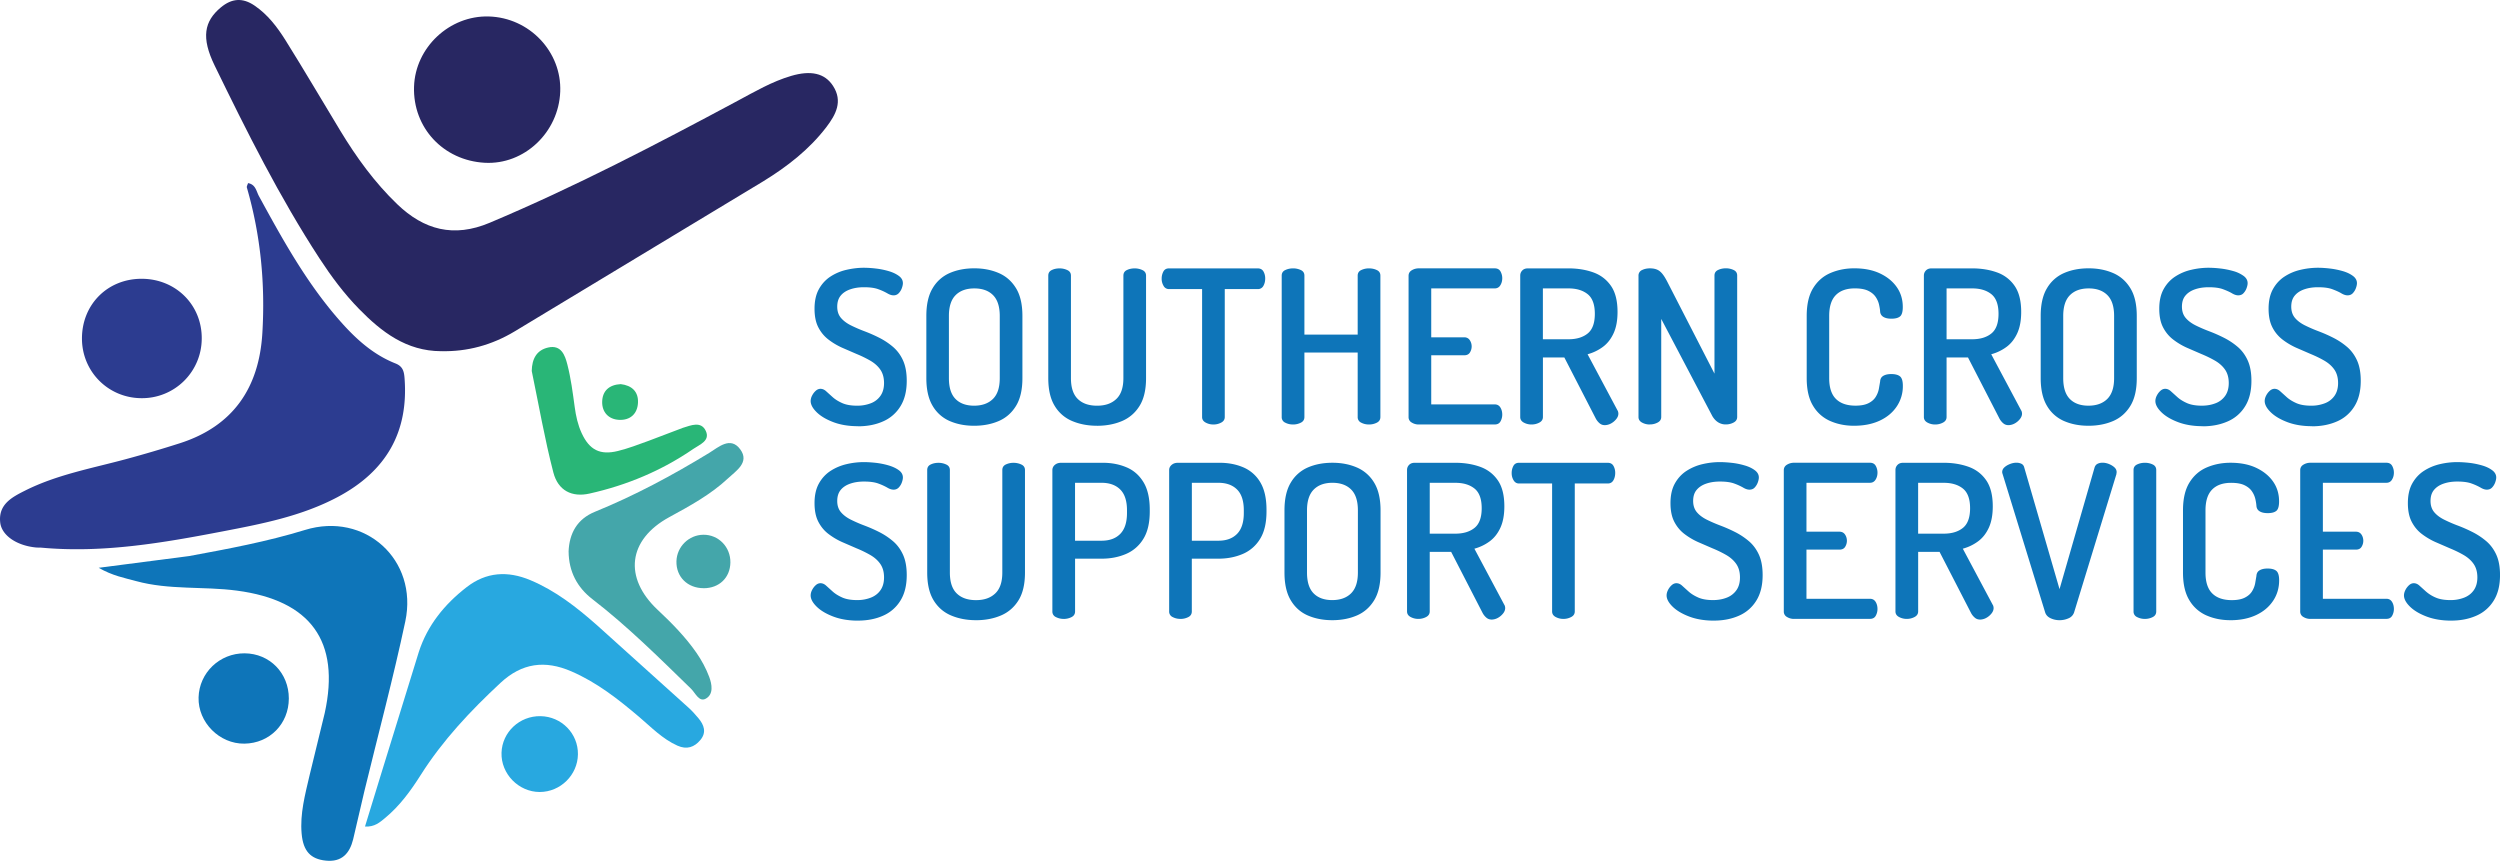
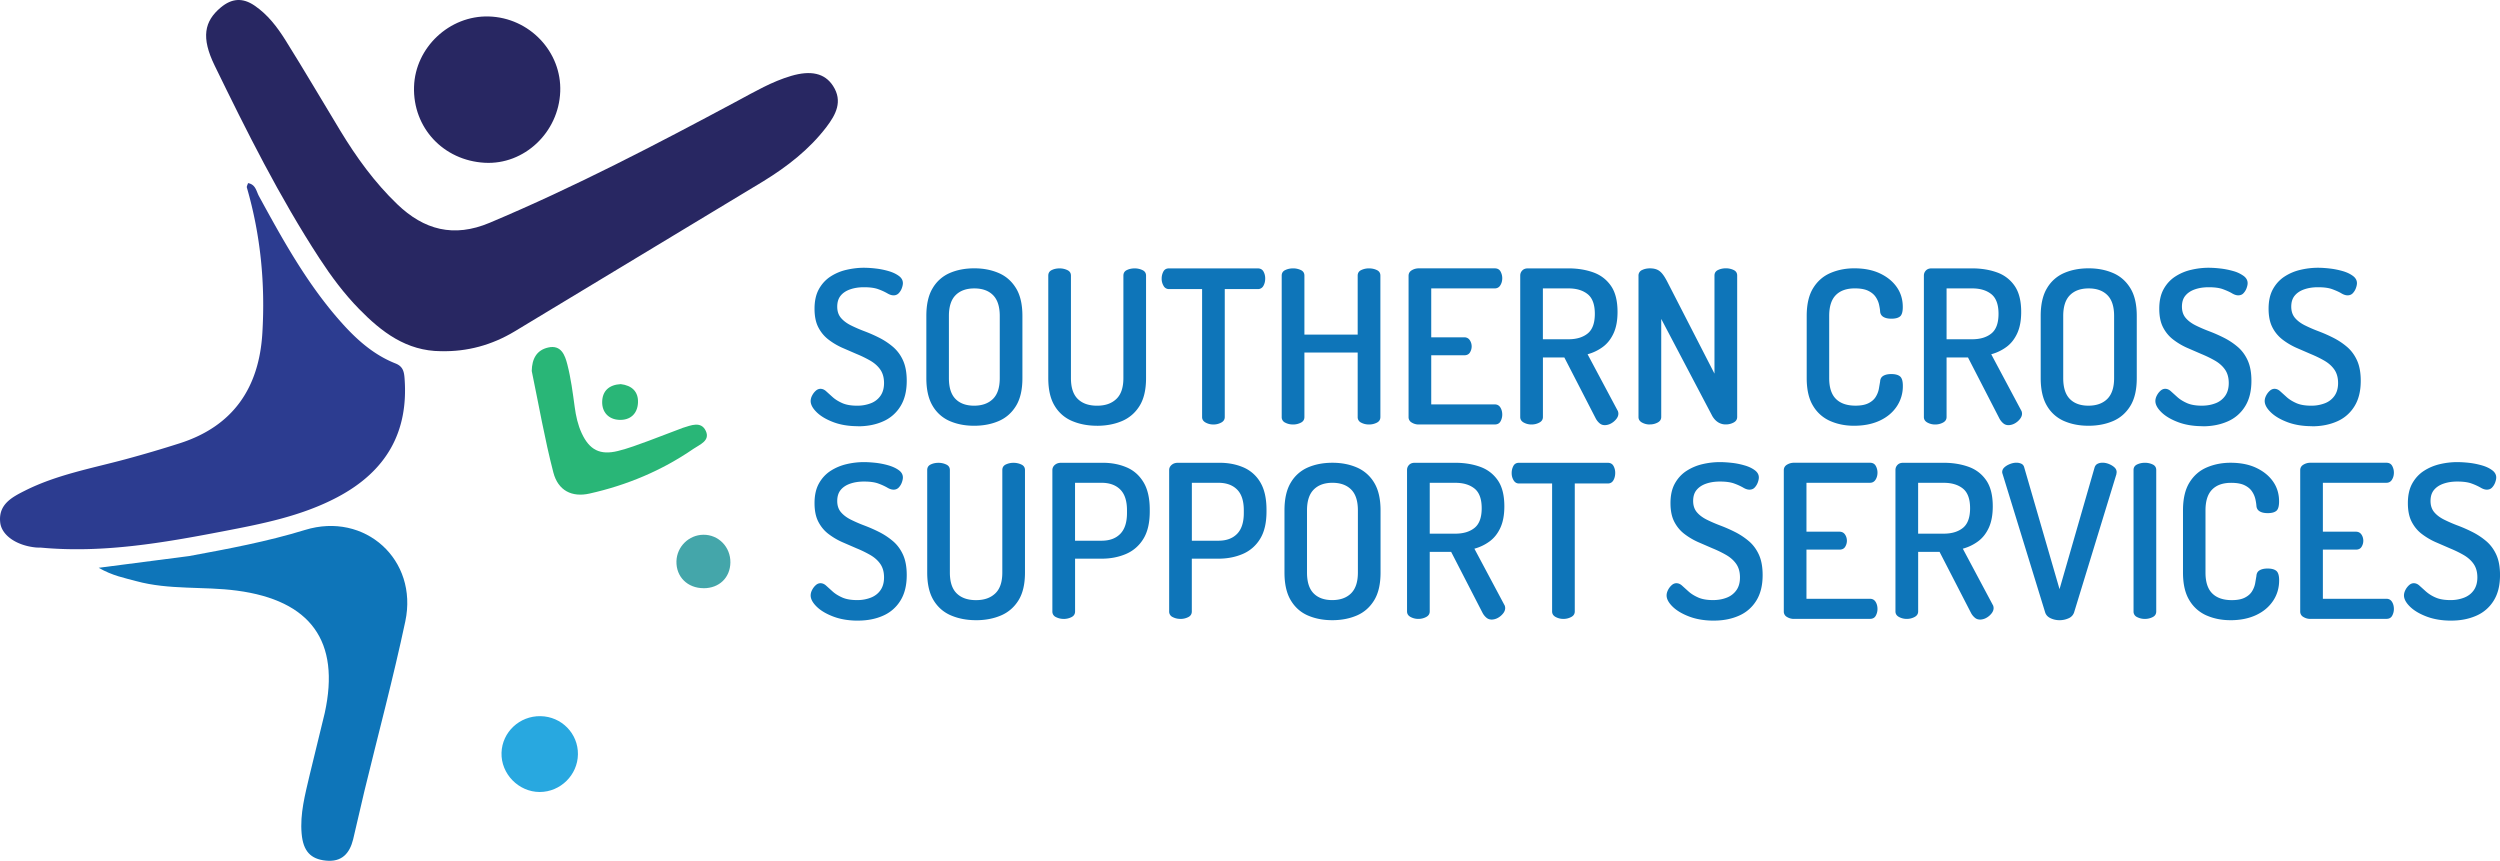
<svg xmlns="http://www.w3.org/2000/svg" width="273" height="94" fill="none">
  <path d="M48.156 38.35c-3.776-.014-6.491-2.097-8.951-4.616-1.639-1.676-3.038-3.556-4.318-5.519-4.379-6.717-7.948-13.873-11.448-21.058-1.483-3.045-1.148-4.826.676-6.347 1.192-.991 2.373-1.092 3.682-.2 1.443.983 2.471 2.337 3.369 3.767 2.046 3.266 3.99 6.593 5.989 9.888 1.763 2.91 3.747 5.654 6.211 8.023 2.929 2.82 6.178 3.694 10.107 2.039 9.285-3.908 18.193-8.557 27.056-13.307 1.904-1.02 3.772-2.116 5.869-2.732 2.148-.631 3.671-.301 4.572 1.096 1.087 1.684.305 3.132-.723 4.485-1.872 2.457-4.299 4.333-6.887 5.922L56.176 36.202c-2.453 1.47-5.139 2.217-8.017 2.145l-.004.004z" fill="#282762" />
  <path d="M27.085 19.996c.836.145.905.893 1.185 1.408 2.573 4.717 5.168 9.417 8.733 13.499 1.744 1.999 3.663 3.788 6.178 4.783.8.316.938.853.996 1.611.447 5.868-1.981 10.164-7.334 12.995-3.939 2.083-8.25 2.914-12.556 3.741-6.501 1.248-13.021 2.38-19.694 1.778-.233-.022-.469-.004-.701-.029-2.075-.211-3.714-1.31-3.87-2.733-.214-1.963 1.268-2.747 2.689-3.462 3.478-1.753 7.301-2.439 11.023-3.444a133.34 133.34 0 0 0 5.887-1.735c5.855-1.873 8.668-6.075 9.027-12.015.327-5.389-.182-10.708-1.69-15.912-.036-.131.076-.301.127-.483v-.004z" fill="#2c3c90" />
  <path d="M10.774 62.003l9.881-1.281c4.256-.788 8.5-1.575 12.654-2.852 6.534-2.014 12.378 3.255 10.95 9.986-1.319 6.212-2.969 12.356-4.466 18.529l-1.232 5.28c-.382 1.528-1.236 2.497-2.984 2.315-1.65-.171-2.468-1.023-2.638-2.939-.196-2.184.382-4.285.869-6.387l1.654-6.797c1.719-7.838-1.534-12.291-9.591-13.361-3.656-.486-7.392-.051-10.997-1.038-1.268-.348-2.577-.577-4.103-1.459l.004.004z" fill="#0e75b9" />
-   <path d="M39.855 90.264l1.799-5.864 4.078-13.198c.941-2.918 2.813-5.218 5.222-7.083 2.151-1.669 4.488-1.8 6.956-.769 2.744 1.147 5.048 2.954 7.243 4.888L75.19 77.28c.389.352.745.748 1.079 1.15.611.733.909 1.539.215 2.373-.665.802-1.486 1.078-2.504.624-1.639-.733-2.86-2.014-4.194-3.146-2.282-1.934-4.615-3.77-7.399-4.971-2.875-1.241-5.386-.925-7.744 1.27-3.271 3.044-6.302 6.263-8.7 10.048-1.098 1.731-2.3 3.386-3.899 4.703-.571.468-1.134.987-2.188.929v.004z" fill="#28a8e0" />
  <path d="M61.177 10.013c-.174 4.456-3.936 7.998-8.242 7.762-4.525-.25-7.857-3.828-7.723-8.295.127-4.289 3.87-7.809 8.17-7.682 4.434.131 7.97 3.854 7.795 8.219v-.004z" fill="#282762" />
-   <path d="M62.089 60.225c.08-1.985.93-3.549 2.889-4.344 4.347-1.771 8.46-3.981 12.465-6.423 1.021-.624 2.326-1.851 3.398-.381 1.032 1.415-.454 2.33-1.341 3.161-1.893 1.771-4.165 3.008-6.429 4.242-4.496 2.453-5.004 6.608-1.236 10.132 1.541 1.444 3.02 2.947 4.223 4.681.56.809 1.039 1.698 1.385 2.616.305.816.505 1.912-.382 2.391-.723.392-1.13-.631-1.595-1.085-3.482-3.386-6.919-6.811-10.779-9.79-1.65-1.274-2.577-2.997-2.595-5.2h-.004z" fill="#44a6aa" />
-   <path d="M15.459 30.443c3.725 0 6.592 2.841 6.571 6.521a6.52 6.52 0 0 1-6.618 6.517C11.821 43.449 8.968 40.589 8.95 37c-.018-3.734 2.78-6.554 6.509-6.557z" fill="#2c3c90" />
  <path d="M58.066 40.502c.029-1.31.523-2.268 1.799-2.555 1.428-.323 1.839.867 2.09 1.854.389 1.517.592 3.088.803 4.645.135.994.345 1.956.763 2.859.847 1.833 2.013 2.428 3.965 1.941 1.13-.279 2.228-.7 3.322-1.099l3.769-1.43c.847-.254 1.988-.78 2.504.356.483 1.067-.687 1.477-1.348 1.934-3.456 2.38-7.272 3.977-11.364 4.892-1.901.425-3.423-.308-3.943-2.308-.948-3.654-1.592-7.388-2.362-11.09h.004z" fill="#29b677" />
-   <path d="M31.54 76.278c-.007 2.769-2.093 4.892-4.852 4.928-2.726.036-5.073-2.33-5.004-5.04.069-2.7 2.3-4.841 5.03-4.823 2.74.018 4.833 2.159 4.826 4.939v-.004z" fill="#0e75b9" />
  <path d="M63.11 82.371c-.029 2.257-1.904 4.108-4.165 4.115-2.311.004-4.252-1.985-4.179-4.286.069-2.253 1.97-4.035 4.263-3.995s4.11 1.898 4.081 4.166z" fill="#28a8e0" />
  <path d="M76.844 64.231c-1.77 0-3.024-1.245-2.976-2.947.047-1.589 1.352-2.874 2.94-2.889 1.654-.018 2.976 1.339 2.951 3.03-.025 1.658-1.221 2.809-2.915 2.809v-.004z" fill="#44a6aa" />
  <path d="M67.784 41.946c1.207.142 1.948.817 1.883 2.047-.065 1.219-.872 1.923-2.086 1.854-1.13-.065-1.839-.838-1.824-1.952.014-1.212.767-1.883 2.031-1.949h-.004z" fill="#29b677" />
  <path d="M93.685 46.541c-1.014 0-1.908-.149-2.686-.443s-1.385-.657-1.821-1.085-.654-.835-.654-1.223a1.31 1.31 0 0 1 .153-.584c.102-.203.233-.377.396-.526s.338-.221.527-.221c.218 0 .425.091.618.268l.712.642c.28.25.632.468 1.05.653s.959.279 1.614.279a4.06 4.06 0 0 0 1.508-.268 2.25 2.25 0 0 0 1.05-.816c.254-.366.385-.827.385-1.386 0-.592-.138-1.081-.407-1.47s-.64-.715-1.098-.98a12.49 12.49 0 0 0-1.483-.722l-1.614-.7c-.545-.25-1.043-.548-1.494-.9s-.814-.795-1.087-1.328-.407-1.208-.407-2.018c0-.856.16-1.571.48-2.145s.745-1.034 1.272-1.375a5.4 5.4 0 0 1 1.752-.733c.64-.145 1.268-.221 1.893-.221a11.55 11.55 0 0 1 1.297.084c.476.054.938.149 1.388.279s.825.309 1.123.526.443.483.443.795c0 .156-.04.337-.116.548s-.193.392-.338.548a.75.75 0 0 1-.571.232c-.204 0-.429-.073-.676-.221a6.17 6.17 0 0 0-.97-.443c-.396-.149-.923-.221-1.577-.221-.56 0-1.061.076-1.508.232s-.792.385-1.039.689-.374.704-.374 1.201.134.907.407 1.227.636.591 1.087.816a15.94 15.94 0 0 0 1.483.642 16.45 16.45 0 0 1 1.614.711 7.62 7.62 0 0 1 1.494.991 4.18 4.18 0 0 1 1.098 1.481c.273.599.407 1.343.407 2.228 0 1.121-.229 2.05-.691 2.787a4.15 4.15 0 0 1-1.893 1.644c-.803.359-1.715.537-2.744.537l-.004-.011zm12.683-.048c-.981 0-1.864-.171-2.653-.512a4 4 0 0 1-1.868-1.655c-.458-.762-.69-1.775-.69-3.034v-6.79c0-1.259.229-2.272.69-3.034a4 4 0 0 1 1.868-1.655c.785-.341 1.679-.512 2.675-.512s1.868.171 2.664.512 1.424.893 1.893 1.655.701 1.774.701 3.034v6.79c0 1.259-.232 2.272-.701 3.034s-1.097 1.314-1.893 1.655-1.69.512-2.686.512zm0-2.192c.872 0 1.555-.243 2.057-.733s.749-1.248.749-2.275v-6.79c0-1.027-.248-1.785-.735-2.275s-1.173-.733-2.042-.733-1.552.243-2.042.733-.734 1.248-.734 2.275v6.79c0 1.027.239 1.785.723 2.275s1.159.733 2.031.733h-.007zm13.432 2.192c-.996 0-1.901-.171-2.711-.512a4.02 4.02 0 0 1-1.915-1.655c-.469-.762-.702-1.775-.702-3.034V30.099c0-.28.124-.483.375-.606s.537-.185.864-.185a1.97 1.97 0 0 1 .84.185c.265.123.396.326.396.606v11.195c0 1.027.247 1.785.749 2.275s1.199.733 2.104.733 1.588-.243 2.104-.733.771-1.248.771-2.275V30.099c0-.28.123-.483.374-.606s.538-.185.865-.185a1.97 1.97 0 0 1 .839.185c.265.123.396.326.396.606v11.195c0 1.259-.236 2.272-.712 3.034s-1.119 1.314-1.926 1.655-1.712.512-2.711.512zm12.709-.138a1.74 1.74 0 0 1-.854-.211c-.258-.142-.386-.341-.386-.606v-13.97h-3.619a.65.65 0 0 1-.585-.348 1.49 1.49 0 0 1-.211-.795 1.62 1.62 0 0 1 .185-.769c.124-.232.327-.348.607-.348h9.696c.295 0 .505.116.632.348s.186.483.186.748c0 .312-.066.584-.2.816a.66.66 0 0 1-.618.348h-3.598v13.971c0 .265-.127.468-.385.606a1.78 1.78 0 0 1-.854.211h.004zm8.693 0c-.313 0-.596-.065-.854-.2a.65.65 0 0 1-.386-.617v-15.44c0-.28.128-.483.386-.606s.541-.185.854-.185a1.95 1.95 0 0 1 .854.185c.258.123.385.326.385.606v6.437h5.818v-6.437c0-.28.127-.483.385-.606a1.95 1.95 0 0 1 .854-.185c.313 0 .596.062.854.185s.386.326.386.606v15.44c0 .279-.127.486-.386.617a1.86 1.86 0 0 1-.854.2c-.313 0-.596-.065-.854-.2a.65.65 0 0 1-.385-.617v-7.043h-5.818v7.043c0 .279-.127.486-.385.617a1.86 1.86 0 0 1-.854.2zm13.711 0a1.42 1.42 0 0 1-.748-.211.66.66 0 0 1-.349-.606V30.12c0-.265.116-.468.349-.606a1.45 1.45 0 0 1 .748-.21h8.315c.295 0 .506.116.633.348a1.53 1.53 0 0 1 .185.722c0 .294-.069.555-.211.78a.67.67 0 0 1-.607.338h-6.937v5.342h3.598c.265 0 .468.102.606.305s.211.435.211.7a1.26 1.26 0 0 1-.185.642c-.124.211-.334.316-.632.316h-3.598v5.363h6.937c.266 0 .469.109.607.327s.211.483.211.795a1.52 1.52 0 0 1-.185.722c-.124.232-.335.348-.633.348h-8.315v.004zm20.301.069c-.204 0-.385-.069-.549-.21a1.78 1.78 0 0 1-.407-.512l-3.434-6.67h-2.337v6.506c0 .265-.127.468-.385.606s-.542.211-.854.211a1.74 1.74 0 0 1-.854-.211c-.258-.142-.385-.341-.385-.606v-15.44c0-.218.072-.403.221-.559s.353-.232.618-.232h4.437c.982 0 1.876.145 2.686.432s1.457.777 1.941 1.47.723 1.644.723 2.856c0 .933-.145 1.709-.433 2.333s-.675 1.118-1.166 1.481a5.01 5.01 0 0 1-1.672.806l3.271 6.136c.033.047.054.105.069.174a.84.84 0 0 1 .022.174c0 .203-.076.399-.233.595s-.345.356-.57.479-.466.185-.713.185l.004-.004zm-6.731-9.377h2.802c.873 0 1.57-.211 2.09-.631s.781-1.136.781-2.145-.261-1.727-.781-2.145-1.217-.631-2.09-.631h-2.802v5.552zm11.681 9.308a1.74 1.74 0 0 1-.854-.211c-.258-.142-.386-.341-.386-.606V30.12a.65.65 0 0 1 .386-.631c.258-.123.541-.185.854-.185s.548.044.759.127.4.229.574.432.349.483.538.838l5.186 10.099V30.091c0-.279.127-.483.386-.606s.541-.185.854-.185a1.95 1.95 0 0 1 .854.185c.258.123.385.327.385.606v15.441c0 .265-.127.468-.385.606a1.78 1.78 0 0 1-.854.21 1.54 1.54 0 0 1-.84-.232c-.247-.156-.458-.381-.632-.675l-5.582-10.614v10.705c0 .265-.128.468-.386.606a1.78 1.78 0 0 1-.854.21l-.003.007zm22.288.138c-.934 0-1.795-.171-2.58-.512a4.06 4.06 0 0 1-1.879-1.655c-.469-.762-.701-1.775-.701-3.034v-6.79c0-1.259.232-2.272.701-3.034s1.098-1.314 1.893-1.655 1.658-.512 2.595-.512c1.076 0 2.006.181 2.791.548s1.403.864 1.846 1.491.666 1.357.666 2.181c0 .53-.102.875-.306 1.038s-.512.243-.934.243c-.374 0-.668-.065-.886-.2a.72.72 0 0 1-.349-.617c-.015-.203-.055-.443-.117-.722a2.43 2.43 0 0 0-.363-.827c-.182-.272-.447-.497-.807-.675s-.85-.269-1.472-.269c-.905 0-1.595.243-2.078.733s-.724 1.248-.724 2.275v6.79c0 1.027.244 1.785.738 2.275s1.203.733 2.137.733c.592 0 1.061-.091 1.414-.268s.61-.403.781-.675.287-.559.349-.864l.142-.827c.014-.294.138-.504.363-.631s.509-.185.854-.185c.436 0 .756.087.96.258s.305.512.305 1.027a3.95 3.95 0 0 1-.665 2.25c-.443.661-1.061 1.179-1.857 1.55s-1.73.559-2.802.559h-.015zm16.841-.069c-.204 0-.385-.069-.549-.21a1.78 1.78 0 0 1-.407-.512l-3.434-6.67h-2.337v6.506c0 .265-.127.468-.385.606s-.542.211-.854.211a1.74 1.74 0 0 1-.854-.211c-.258-.142-.385-.341-.385-.606v-15.44c0-.218.072-.403.221-.559s.353-.232.618-.232h4.437c.982 0 1.876.145 2.686.432a3.89 3.89 0 0 1 1.941 1.47c.483.693.723 1.644.723 2.856 0 .933-.145 1.709-.433 2.333s-.675 1.118-1.166 1.481a5.01 5.01 0 0 1-1.672.806l3.271 6.136c.033.047.054.105.069.174a.84.84 0 0 1 .022.174c0 .203-.077.399-.233.595a1.86 1.86 0 0 1-.57.479c-.225.123-.466.185-.713.185l.004-.004zm-6.727-9.377h2.802c.872 0 1.57-.211 2.09-.631s.781-1.136.781-2.145-.262-1.727-.781-2.145-1.218-.631-2.09-.631h-2.802v5.552zm15.489 9.446c-.981 0-1.864-.171-2.653-.512a4 4 0 0 1-1.868-1.655c-.458-.762-.69-1.775-.69-3.034v-6.79c0-1.259.229-2.272.69-3.034a4 4 0 0 1 1.868-1.655c.785-.341 1.679-.512 2.675-.512s1.868.171 2.664.512 1.424.893 1.893 1.655.701 1.774.701 3.034v6.79c0 1.259-.232 2.272-.701 3.034s-1.097 1.314-1.893 1.655-1.69.512-2.686.512zm0-2.192c.872 0 1.559-.243 2.057-.733s.749-1.248.749-2.275v-6.79c0-1.027-.244-1.785-.735-2.275s-1.173-.733-2.042-.733-1.552.243-2.042.733-.738 1.248-.738 2.275v6.79c0 1.027.24 1.785.723 2.275s1.159.733 2.032.733h-.004zm12.473 2.24c-1.014 0-1.908-.149-2.686-.443s-1.385-.657-1.821-1.085-.654-.835-.654-1.223c0-.185.051-.381.153-.584s.232-.377.396-.526.338-.221.527-.221c.218 0 .425.091.618.268l.712.642c.28.25.632.468 1.05.653s.96.279 1.614.279c.559 0 1.061-.091 1.508-.268a2.25 2.25 0 0 0 1.05-.816c.254-.366.385-.827.385-1.386 0-.592-.138-1.081-.407-1.47s-.639-.715-1.097-.98-.956-.504-1.483-.722l-1.613-.7a7.45 7.45 0 0 1-1.494-.9c-.451-.352-.814-.795-1.087-1.328s-.407-1.208-.407-2.018c0-.856.16-1.571.48-2.145s.745-1.034 1.272-1.375a5.4 5.4 0 0 1 1.752-.733 8.31 8.31 0 0 1 1.893-.221 11.54 11.54 0 0 1 1.297.084c.476.054.938.149 1.392.279a3.5 3.5 0 0 1 1.12.526c.295.217.443.483.443.795 0 .156-.04.337-.116.548s-.193.392-.338.548-.338.232-.575.232c-.203 0-.428-.073-.675-.221s-.575-.294-.971-.443-.923-.221-1.577-.221c-.56 0-1.061.076-1.508.232s-.789.385-1.04.689-.374.704-.374 1.201.138.907.407 1.227.636.591 1.087.816.945.439 1.482.642 1.076.439 1.614.711 1.036.602 1.494.991.825.882 1.097 1.481.407 1.343.407 2.228c0 1.121-.229 2.05-.69 2.787a4.15 4.15 0 0 1-1.894 1.644c-.803.356-1.715.537-2.743.537v-.011zm11.938 0c-1.014 0-1.908-.149-2.686-.443s-1.384-.657-1.821-1.085-.654-.835-.654-1.223c0-.185.051-.381.153-.584a1.79 1.79 0 0 1 .396-.526c.164-.149.338-.221.527-.221.218 0 .425.091.618.268l.712.642c.28.25.632.468 1.05.653s.96.279 1.614.279a4.06 4.06 0 0 0 1.508-.268 2.25 2.25 0 0 0 1.05-.816c.254-.366.386-.827.386-1.386 0-.592-.138-1.081-.407-1.47s-.64-.715-1.098-.98-.956-.504-1.483-.722l-1.613-.7c-.545-.25-1.043-.548-1.494-.9a3.93 3.93 0 0 1-1.086-1.328c-.273-.537-.408-1.208-.408-2.018 0-.856.16-1.571.48-2.145s.745-1.034 1.272-1.375a5.4 5.4 0 0 1 1.752-.733 8.31 8.31 0 0 1 1.893-.221c.389 0 .822.029 1.298.084s.937.149 1.392.279.825.309 1.119.526.443.483.443.795c0 .156-.04.337-.116.548a1.6 1.6 0 0 1-.338.548c-.149.156-.338.232-.574.232-.204 0-.429-.073-.676-.221s-.574-.294-.971-.443-.923-.221-1.577-.221c-.559 0-1.061.076-1.508.232s-.789.385-1.039.689-.375.704-.375 1.201.138.907.407 1.227.636.591 1.087.816a15.97 15.97 0 0 0 1.483.642 16.44 16.44 0 0 1 1.613.711c.538.272 1.036.602 1.494.991s.825.882 1.098 1.481.407 1.343.407 2.228c0 1.121-.229 2.05-.691 2.787a4.15 4.15 0 0 1-1.893 1.644c-.804.356-1.716.537-2.744.537v-.011zM93.685 67.773c-1.014 0-1.908-.149-2.686-.443s-1.385-.657-1.821-1.085-.654-.835-.654-1.227a1.31 1.31 0 0 1 .153-.584c.102-.203.233-.377.396-.526s.338-.221.527-.221c.218 0 .425.091.618.268l.712.642c.28.25.632.468 1.05.653s.959.279 1.614.279a4.04 4.04 0 0 0 1.508-.269c.447-.178.796-.45 1.05-.816s.385-.827.385-1.39c0-.592-.138-1.081-.407-1.47s-.64-.715-1.098-.98a12.49 12.49 0 0 0-1.483-.722l-1.614-.7a7.52 7.52 0 0 1-1.494-.896c-.451-.348-.814-.795-1.087-1.328s-.407-1.208-.407-2.018c0-.856.16-1.571.48-2.145s.745-1.034 1.272-1.375 1.112-.588 1.752-.737a8.32 8.32 0 0 1 1.893-.221c.389 0 .821.029 1.297.08a8.41 8.41 0 0 1 1.388.279c.451.134.825.308 1.123.526s.443.483.443.795c0 .156-.04.337-.116.548s-.193.392-.338.548a.75.75 0 0 1-.571.232c-.204 0-.429-.073-.676-.221a6.17 6.17 0 0 0-.97-.443c-.396-.149-.923-.221-1.577-.221-.56 0-1.061.076-1.508.232s-.792.385-1.039.689-.374.704-.374 1.201.134.907.407 1.227.636.591 1.087.816a15.89 15.89 0 0 0 1.483.642 16.45 16.45 0 0 1 1.614.711 7.62 7.62 0 0 1 1.494.991c.458.388.825.882 1.098 1.48s.407 1.343.407 2.228c0 1.121-.229 2.05-.691 2.787a4.15 4.15 0 0 1-1.893 1.644c-.803.359-1.715.537-2.744.537h-.004zm12.894-.048c-.996 0-1.901-.171-2.711-.512s-1.45-.893-1.916-1.655-.701-1.771-.701-3.034V51.331c0-.279.124-.483.374-.606s.538-.185.865-.185a1.97 1.97 0 0 1 .84.185c.265.123.396.327.396.606v11.195c0 1.027.247 1.785.749 2.275s1.199.733 2.104.733 1.588-.243 2.104-.733.77-1.248.77-2.275V51.331c0-.279.124-.483.375-.606a1.93 1.93 0 0 1 .865-.185 1.97 1.97 0 0 1 .839.185c.265.123.396.327.396.606v11.195c0 1.259-.236 2.272-.712 3.034s-1.119 1.314-1.926 1.655-1.712.512-2.711.512zm9.579-.141a1.81 1.81 0 0 1-.854-.2.65.65 0 0 1-.385-.617v-15.44a.72.72 0 0 1 .269-.559c.178-.156.407-.232.691-.232h4.557c.948 0 1.813.167 2.595.501s1.392.878 1.846 1.633.676 1.753.676 2.997v.185c0 1.245-.233 2.243-.702 2.997a4.07 4.07 0 0 1-1.893 1.644c-.796.341-1.683.515-2.664.515h-2.896v5.762c0 .279-.127.486-.386.617a1.86 1.86 0 0 1-.854.2v-.004zm1.236-8.538h2.897c.872 0 1.551-.247 2.042-.748s.734-1.259.734-2.286v-.279c0-1.027-.243-1.785-.734-2.275s-1.174-.737-2.042-.737h-2.897v6.321.004zm11.517 8.538c-.313 0-.596-.065-.854-.2a.65.65 0 0 1-.385-.617v-15.44c0-.218.09-.403.269-.559s.407-.232.69-.232h4.557c.949 0 1.814.167 2.591.501a3.93 3.93 0 0 1 1.847 1.633c.45.755.676 1.753.676 2.997v.185c0 1.245-.233 2.243-.702 2.997a4.08 4.08 0 0 1-1.893 1.644c-.796.341-1.683.515-2.664.515h-2.897v5.762c0 .279-.127.486-.385.617s-.541.2-.854.2l.004-.004zm1.239-8.538h2.897c.872 0 1.551-.247 2.042-.748s.734-1.259.734-2.286v-.279c0-1.027-.243-1.785-.734-2.275s-1.174-.737-2.042-.737h-2.897v6.321.004zm15.325 8.679c-.981 0-1.864-.171-2.653-.512s-1.41-.893-1.868-1.655-.69-1.771-.69-3.034v-6.79c0-1.259.229-2.272.69-3.034a4 4 0 0 1 1.868-1.655c.785-.341 1.679-.512 2.675-.512s1.868.17 2.664.512a4.06 4.06 0 0 1 1.893 1.655c.468.762.702 1.774.702 3.034v6.79c0 1.259-.233 2.272-.702 3.034s-1.097 1.314-1.893 1.655-1.69.512-2.686.512zm0-2.195c.873 0 1.559-.243 2.057-.733s.749-1.248.749-2.275v-6.789c0-1.027-.244-1.785-.734-2.275s-1.174-.737-2.043-.737-1.551.243-2.042.737-.738 1.248-.738 2.275v6.789c0 1.027.24 1.785.724 2.275s1.159.733 2.031.733h-.004zm17.379 2.123c-.203 0-.385-.069-.549-.21a1.78 1.78 0 0 1-.407-.512l-3.434-6.67h-2.337v6.506c0 .265-.127.468-.385.606a1.78 1.78 0 0 1-.854.21 1.74 1.74 0 0 1-.854-.21c-.258-.141-.385-.341-.385-.606v-15.44c0-.218.072-.403.221-.559s.353-.232.618-.232h4.438c.981 0 1.875.145 2.685.432s1.457.777 1.941 1.47.723 1.644.723 2.859c0 .933-.145 1.709-.432 2.333s-.676 1.118-1.167 1.481a5.01 5.01 0 0 1-1.672.806l3.271 6.136a.46.46 0 0 1 .069.174.84.84 0 0 1 .022.174c0 .203-.076.399-.233.595s-.345.356-.57.479a1.47 1.47 0 0 1-.713.185l.004-.007zm-6.727-9.377h2.802c.872 0 1.57-.211 2.09-.631s.781-1.136.781-2.145-.262-1.727-.781-2.145-1.218-.631-2.09-.631h-2.802v5.552zm14.602 9.308a1.75 1.75 0 0 1-.854-.21c-.258-.141-.385-.341-.385-.606V52.797h-3.62c-.25 0-.443-.116-.585-.348a1.49 1.49 0 0 1-.21-.795 1.61 1.61 0 0 1 .185-.769c.123-.232.327-.348.607-.348h9.696c.294 0 .505.116.632.348s.186.483.186.748c0 .312-.066.584-.2.816s-.338.348-.618.348h-3.598v13.971c0 .265-.127.468-.385.606a1.78 1.78 0 0 1-.854.21h.003zm16.423.189c-1.014 0-1.908-.149-2.685-.443s-1.385-.657-1.821-1.085-.654-.835-.654-1.227c0-.185.051-.381.152-.584a1.79 1.79 0 0 1 .396-.526c.164-.149.338-.221.527-.221.218 0 .426.091.618.268l.713.642c.279.25.632.468 1.05.653s.959.279 1.613.279c.56 0 1.062-.091 1.509-.269a2.28 2.28 0 0 0 1.05-.816c.258-.367.385-.827.385-1.39 0-.592-.138-1.081-.407-1.47s-.64-.715-1.097-.98a12.45 12.45 0 0 0-1.483-.722l-1.614-.7c-.545-.247-1.043-.548-1.493-.896s-.815-.795-1.087-1.328-.407-1.208-.407-2.018c0-.856.16-1.571.48-2.145s.745-1.034 1.272-1.375a5.52 5.52 0 0 1 1.751-.737 8.33 8.33 0 0 1 1.894-.221c.389 0 .821.029 1.297.08a8.23 8.23 0 0 1 1.392.279c.454.13.825.308 1.119.526s.444.483.444.795c0 .156-.04.337-.117.548s-.192.392-.338.548-.338.232-.574.232c-.203 0-.429-.073-.676-.221a6.17 6.17 0 0 0-.97-.443c-.396-.149-.923-.221-1.577-.221-.56 0-1.062.076-1.509.232s-.788.385-1.039.689-.374.704-.374 1.201.138.907.407 1.227.636.591 1.086.816.945.439 1.483.642a16.43 16.43 0 0 1 1.614.711 7.62 7.62 0 0 1 1.493.991c.458.388.825.882 1.098 1.48s.407 1.343.407 2.228c0 1.121-.229 2.05-.691 2.787a4.15 4.15 0 0 1-1.893 1.644c-.803.356-1.715.537-2.744.537zm8.737-.189a1.43 1.43 0 0 1-.749-.21.66.66 0 0 1-.349-.606V51.349c0-.265.117-.468.349-.606a1.45 1.45 0 0 1 .749-.211h8.315c.294 0 .505.116.632.348a1.52 1.52 0 0 1 .186.722c0 .298-.069.555-.211.78s-.342.337-.607.337h-6.938v5.342h3.598c.265 0 .469.102.607.301s.211.435.211.7a1.25 1.25 0 0 1-.186.642c-.124.21-.334.316-.632.316h-3.598v5.367h6.938c.265 0 .469.109.607.327s.211.483.211.795a1.51 1.51 0 0 1-.186.722c-.123.232-.334.348-.632.348h-8.315v.004zm20.3.069a.81.81 0 0 1-.548-.21 1.75 1.75 0 0 1-.407-.512l-3.435-6.67h-2.336v6.506c0 .265-.128.468-.386.606a1.78 1.78 0 0 1-.854.21 1.75 1.75 0 0 1-.854-.21c-.258-.141-.385-.341-.385-.606v-15.44c0-.218.073-.403.222-.559s.352-.232.618-.232h4.437c.981 0 1.875.145 2.686.432s1.457.777 1.94 1.47.723 1.644.723 2.859c0 .933-.145 1.709-.432 2.333s-.676 1.118-1.167 1.481-1.046.635-1.671.806l3.27 6.136a.46.46 0 0 1 .069.174.84.84 0 0 1 .022.174c0 .203-.076.399-.232.595s-.346.356-.571.479a1.47 1.47 0 0 1-.712.185l.003-.007zm-6.73-9.377h2.802c.872 0 1.57-.211 2.09-.631s.781-1.136.781-2.145-.262-1.727-.781-2.145-1.218-.631-2.09-.631h-2.802v5.552zm15.442 9.449a2.27 2.27 0 0 1-.971-.211c-.305-.142-.501-.348-.596-.631l-4.648-15.114c-.033-.094-.047-.163-.047-.21 0-.203.08-.377.243-.526s.367-.268.607-.363.473-.142.691-.142a1.26 1.26 0 0 1 .559.116c.156.076.258.211.306.396l3.856 13.296 3.83-13.296c.062-.185.171-.319.327-.396s.334-.116.538-.116c.233 0 .469.047.701.142s.433.214.596.363.244.323.244.526c0 .033-.004.062-.011.094a.54.54 0 0 0-.011.116l-4.626 15.114a1.06 1.06 0 0 1-.596.631 2.37 2.37 0 0 1-.992.211zm9.321-.141a1.81 1.81 0 0 1-.854-.2.65.65 0 0 1-.385-.617v-15.44c0-.279.127-.483.385-.606s.542-.185.854-.185a1.95 1.95 0 0 1 .854.185c.258.123.385.327.385.606v15.441c0 .279-.127.486-.385.617s-.541.2-.854.2zm9.322.141c-.934 0-1.795-.171-2.58-.512a4.06 4.06 0 0 1-1.879-1.655c-.469-.762-.702-1.771-.702-3.034v-6.79c0-1.259.233-2.272.702-3.034s1.097-1.314 1.893-1.655 1.657-.512 2.595-.512c1.076 0 2.006.181 2.791.548s1.403.864 1.846 1.491.665 1.357.665 2.181c0 .53-.102.875-.305 1.038s-.512.243-.934.243c-.374 0-.669-.065-.887-.2s-.334-.338-.349-.617a5.02 5.02 0 0 0-.116-.722 2.45 2.45 0 0 0-.363-.827c-.178-.272-.447-.497-.807-.675s-.851-.268-1.472-.268c-.905 0-1.595.243-2.079.737s-.723 1.248-.723 2.275v6.789c0 1.027.244 1.785.738 2.275s1.203.733 2.137.733c.592 0 1.061-.091 1.413-.269s.611-.403.782-.675.287-.559.349-.864l.141-.827c.015-.294.138-.504.364-.631s.509-.185.854-.185c.436 0 .756.087.959.258s.306.512.306 1.027c0 .838-.222 1.589-.666 2.25s-1.061 1.179-1.857 1.55-1.729.559-2.802.559l-.014-.004zm8.737-.141a1.43 1.43 0 0 1-.749-.21.66.66 0 0 1-.349-.606V51.349c0-.265.116-.468.349-.606a1.45 1.45 0 0 1 .749-.211h8.315c.294 0 .505.116.632.348a1.53 1.53 0 0 1 .185.722c0 .298-.069.555-.211.78a.67.67 0 0 1-.606.337h-6.938v5.342h3.598c.265 0 .469.102.607.301s.21.435.21.7a1.25 1.25 0 0 1-.185.642c-.124.211-.334.316-.632.316h-3.598v5.367h6.938c.265 0 .468.109.606.327s.211.483.211.795a1.52 1.52 0 0 1-.185.722c-.124.232-.334.348-.632.348h-8.315v.004zm15.394.189c-1.014 0-1.908-.149-2.686-.443s-1.384-.657-1.821-1.085-.654-.835-.654-1.227c0-.185.051-.381.153-.584a1.79 1.79 0 0 1 .396-.526c.164-.149.338-.221.527-.221.218 0 .425.091.618.268l.712.642a4.01 4.01 0 0 0 1.05.653c.417.185.96.279 1.614.279a4.04 4.04 0 0 0 1.508-.269c.447-.178.796-.45 1.05-.816s.386-.827.386-1.39c0-.592-.138-1.081-.407-1.47s-.64-.715-1.098-.98-.956-.504-1.483-.722l-1.613-.7a7.52 7.52 0 0 1-1.494-.896c-.451-.348-.814-.795-1.086-1.328s-.407-1.208-.407-2.018c0-.856.159-1.571.479-2.145s.745-1.034 1.272-1.375 1.112-.588 1.752-.737a8.32 8.32 0 0 1 1.893-.221 12.4 12.4 0 0 1 1.298.08c.476.054.937.149 1.392.279s.825.308 1.119.526.443.483.443.795c0 .156-.04.337-.116.548a1.6 1.6 0 0 1-.338.548c-.149.156-.338.232-.574.232-.204 0-.429-.073-.676-.221a6.17 6.17 0 0 0-.97-.443c-.396-.149-.924-.221-1.578-.221-.559 0-1.061.076-1.508.232s-.789.385-1.039.689-.375.704-.375 1.201.139.907.407 1.227.636.591 1.087.816a15.89 15.89 0 0 0 1.483.642 16.31 16.31 0 0 1 1.613.711c.537.272 1.036.602 1.494.991s.825.882 1.098 1.48.407 1.343.407 2.228c0 1.121-.229 2.05-.691 2.787a4.15 4.15 0 0 1-1.893 1.644c-.803.356-1.716.537-2.744.537z" fill="#0e75b9" />
</svg>